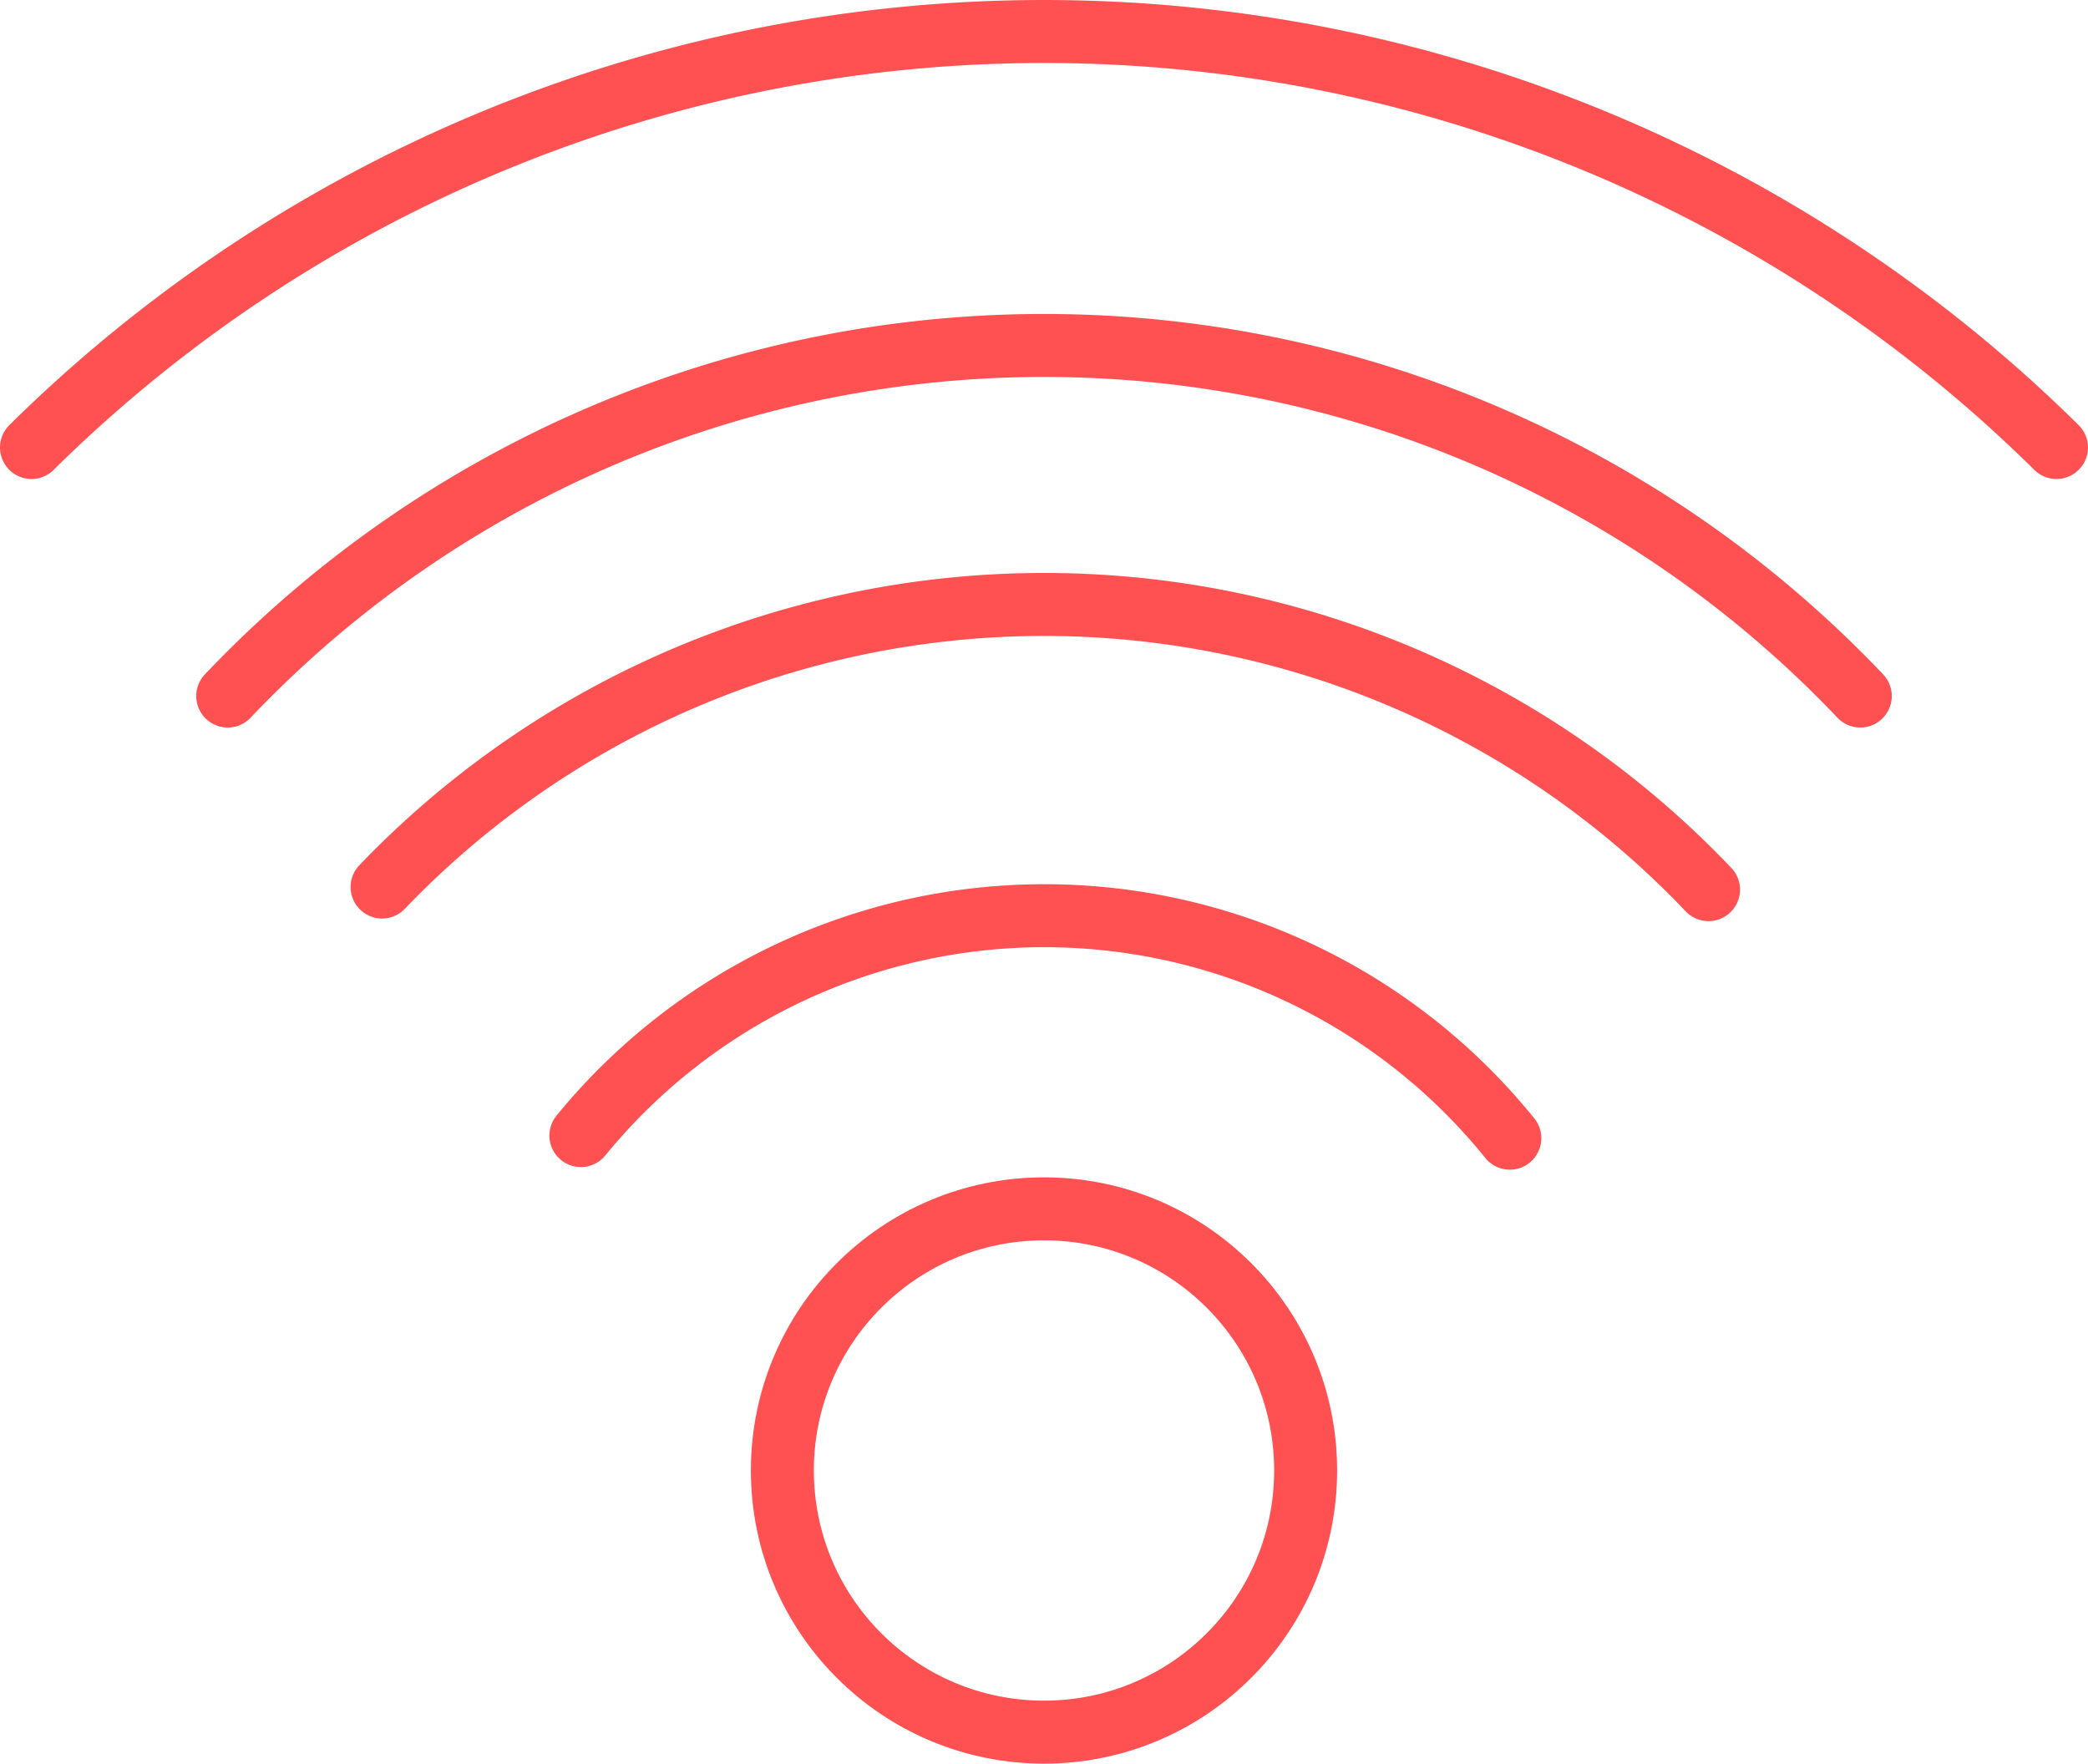
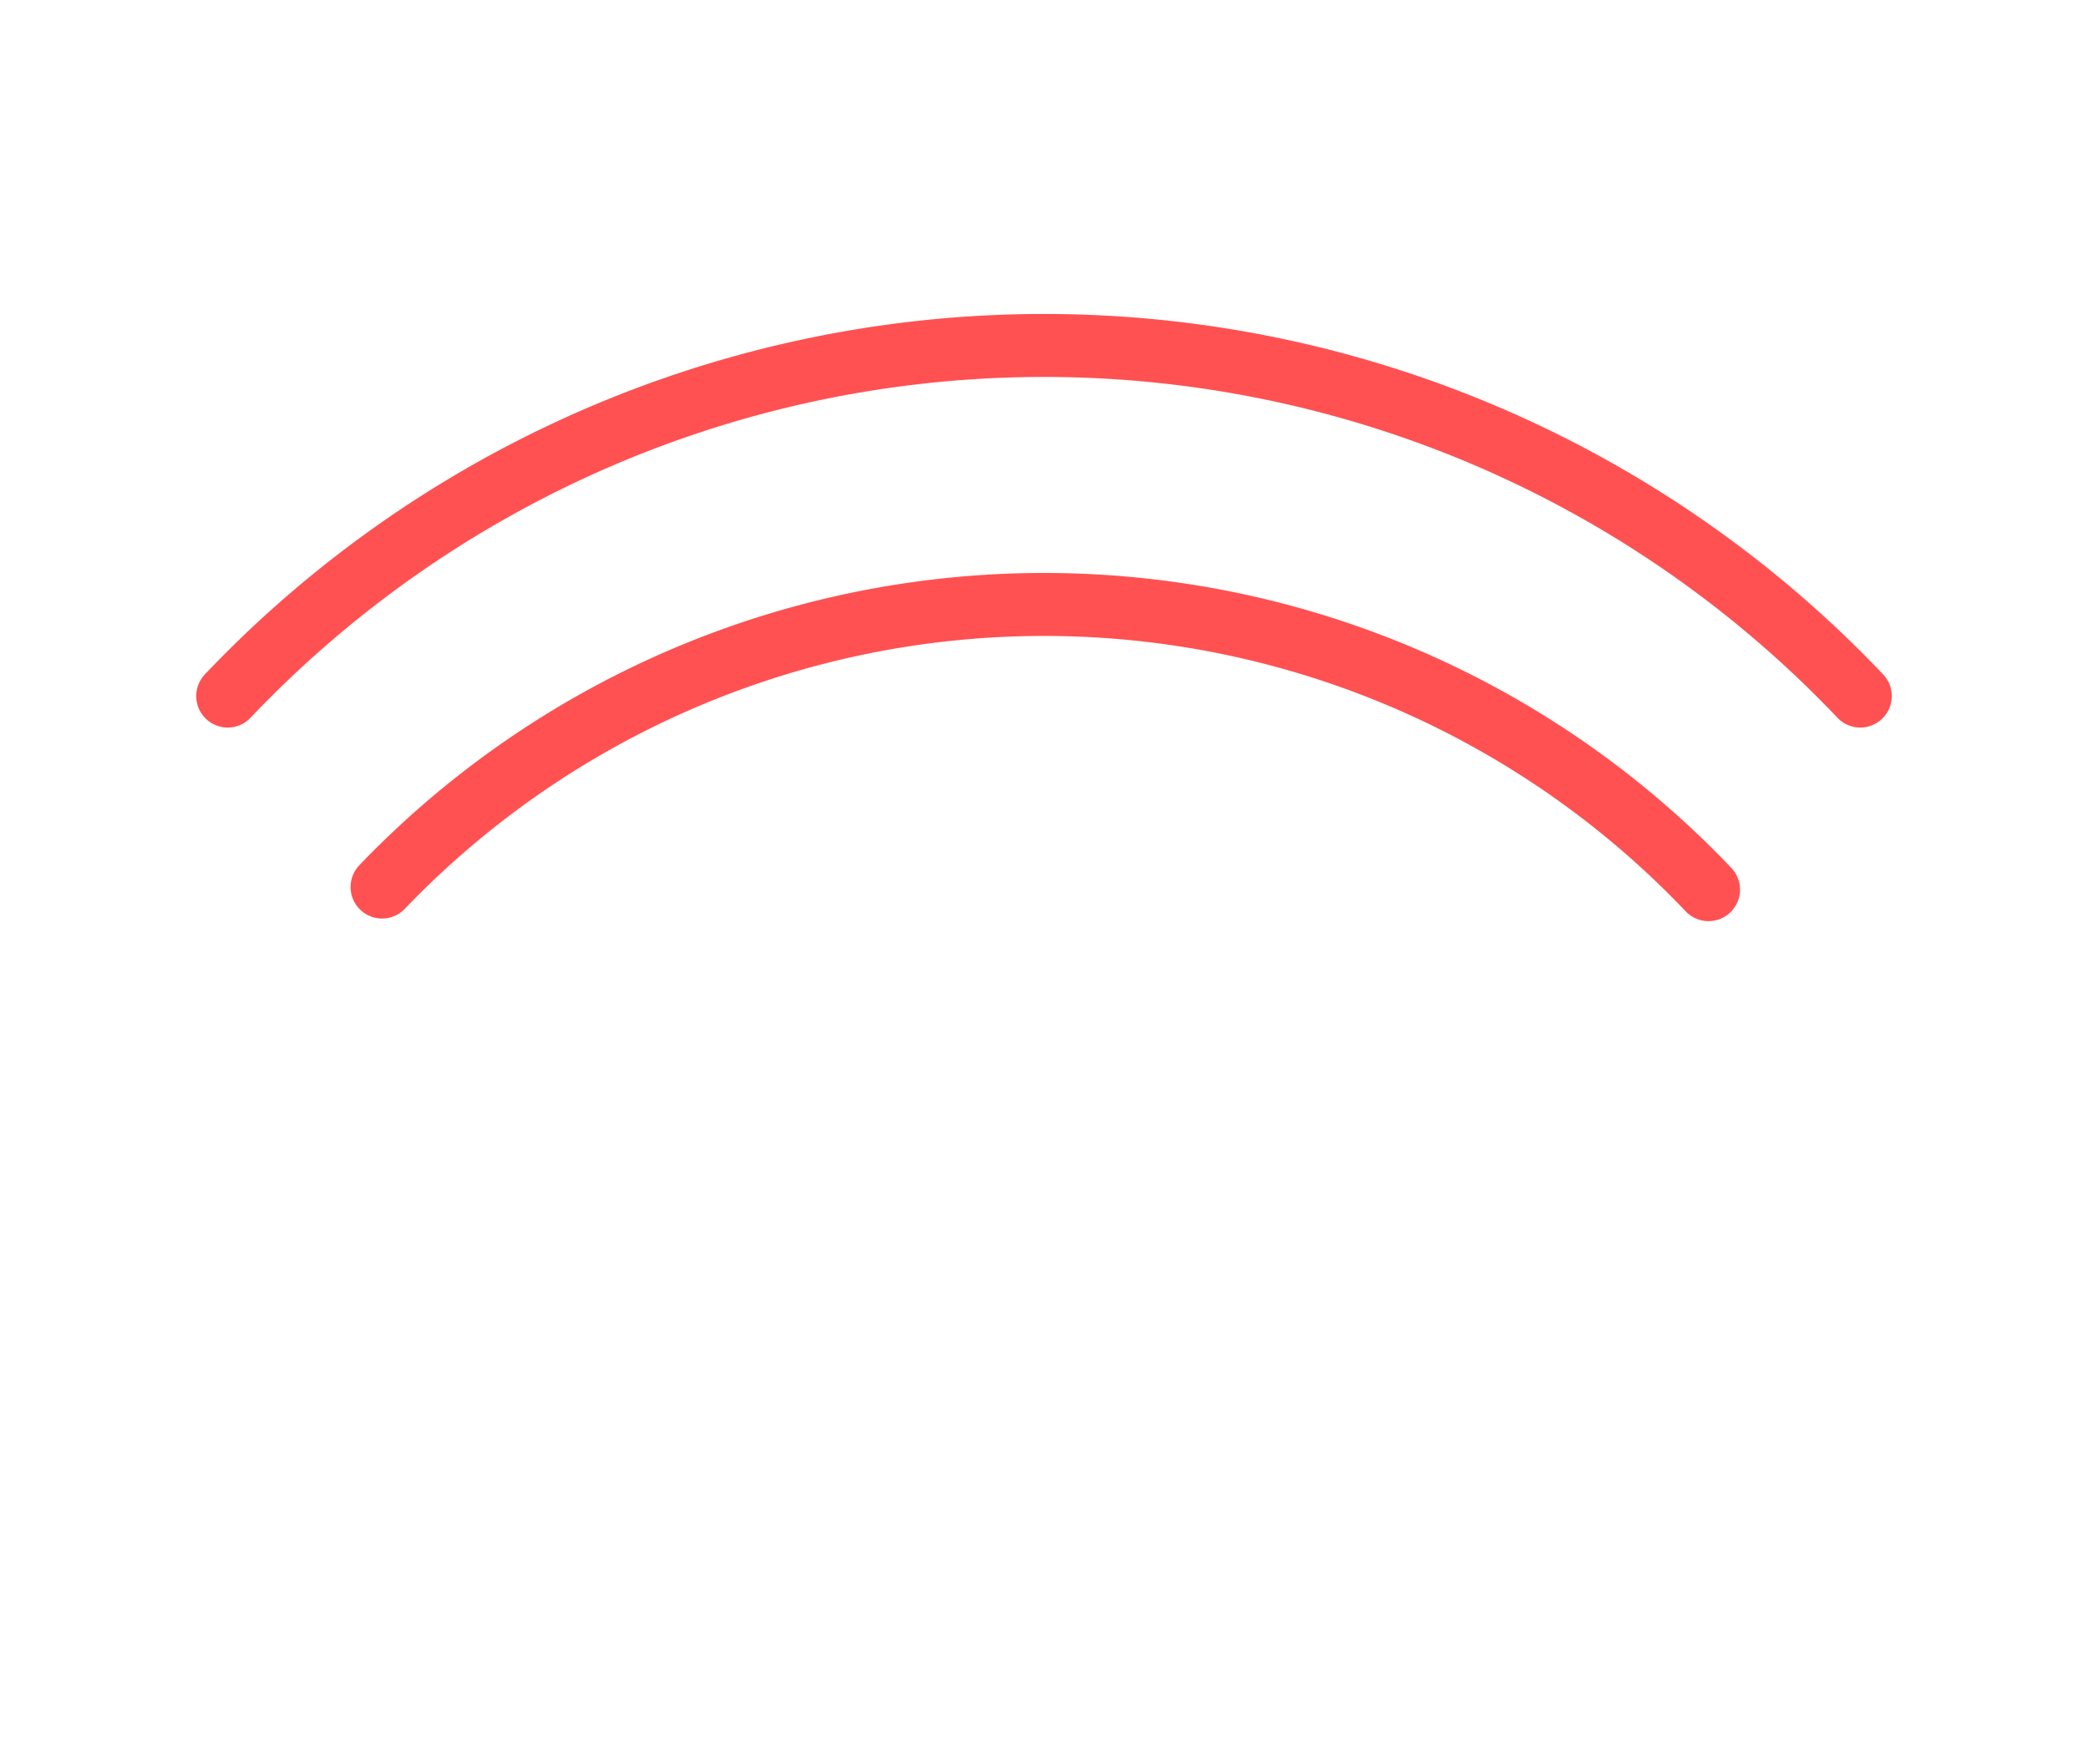
<svg xmlns="http://www.w3.org/2000/svg" viewBox="0 0 66.31 56.007">
  <defs>
    <style>
      .cls-1 {
        fill: none;
        stroke: #ff5152;
        stroke-linecap: round;
        stroke-miterlimit: 10;
        stroke-width: 2px;
      }
    </style>
  </defs>
  <g id="wifi-ff5152" transform="translate(-10.3 -14.7)">
-     <ellipse id="Ellipse_9949" data-name="Ellipse 9949" class="cls-1" cx="8.309" cy="8.309" rx="8.309" ry="8.309" transform="translate(35.146 53.089)" />
-     <path id="Path_334" data-name="Path 334" class="cls-1" d="M75.609,28.911a45.737,45.737,0,0,0-64.309,0" transform="translate(0 0)" />
    <path id="Path_335" data-name="Path 335" class="cls-1" d="M18.8,38.834a35.746,35.746,0,0,1,51.846,0" transform="translate(-1.268 -2.03)" />
    <path id="Path_336" data-name="Path 336" class="cls-1" d="M66.825,46.656A29.113,29.113,0,0,0,24.7,46.573" transform="translate(-2.266 -3.704)" />
-     <path id="Path_337" data-name="Path 337" class="cls-1" d="M32.3,56.479a19,19,0,0,1,29.5.083" transform="translate(-3.552 -5.717)" />
  </g>
</svg>